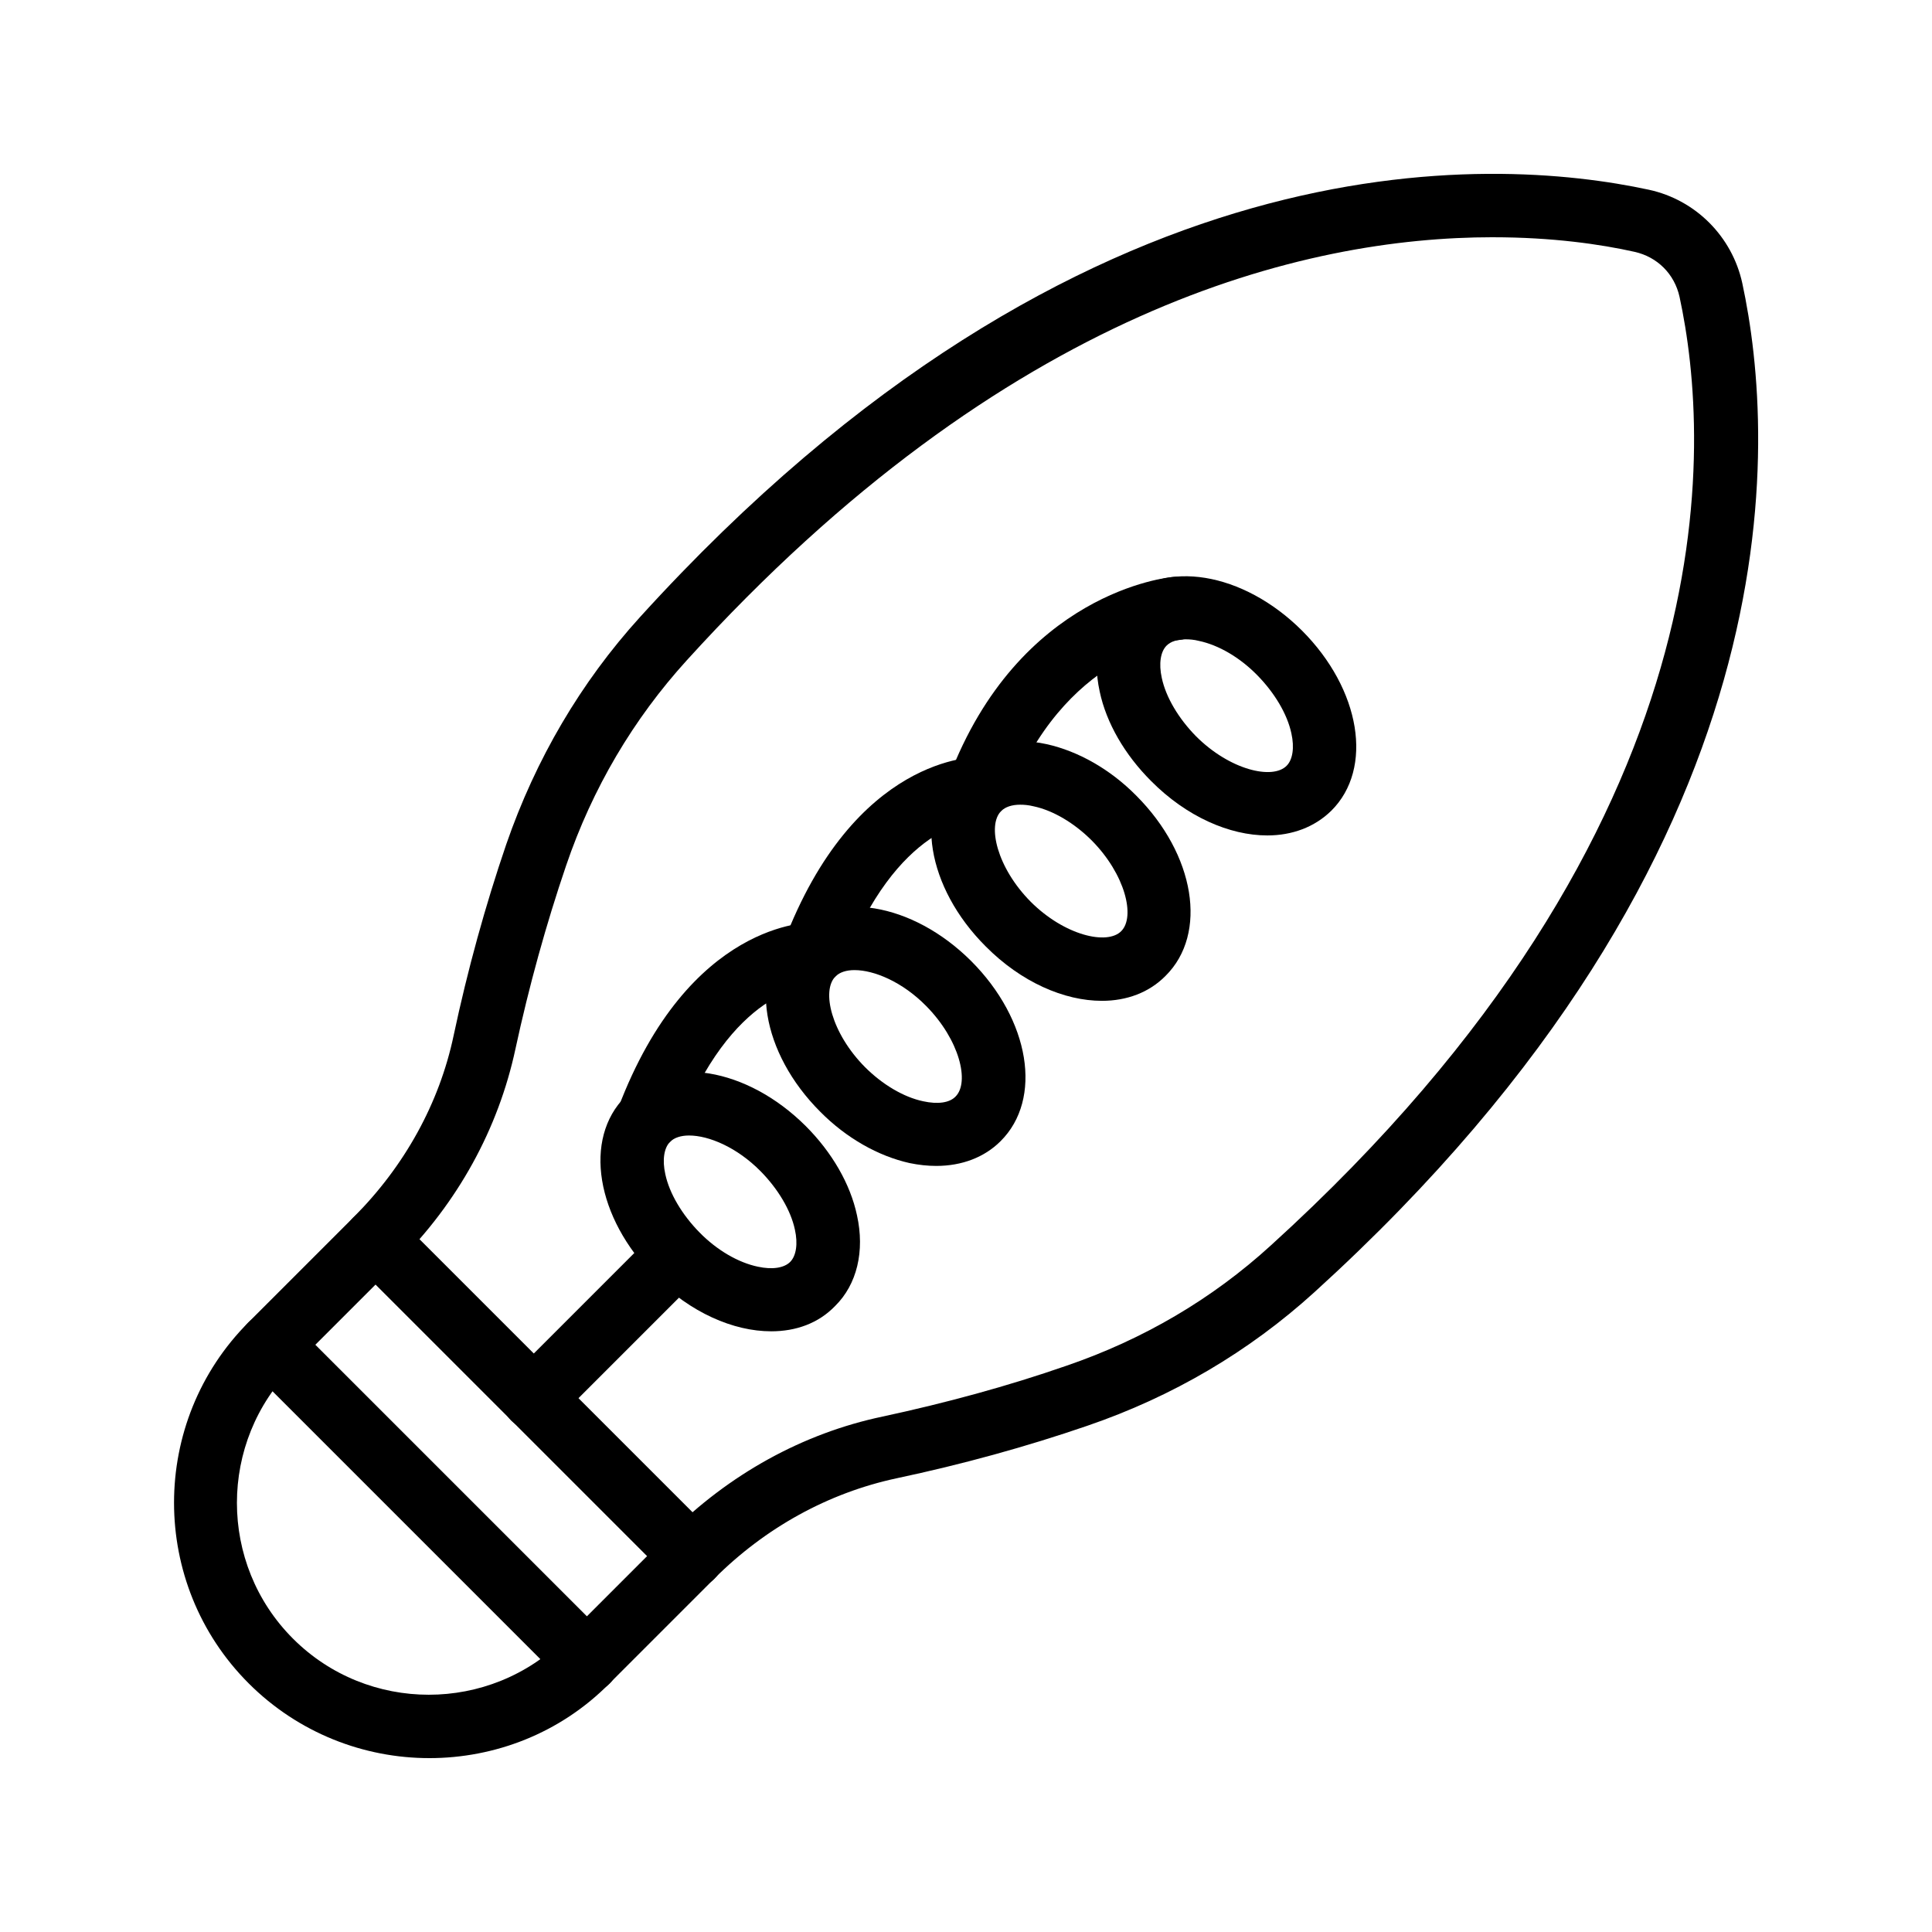
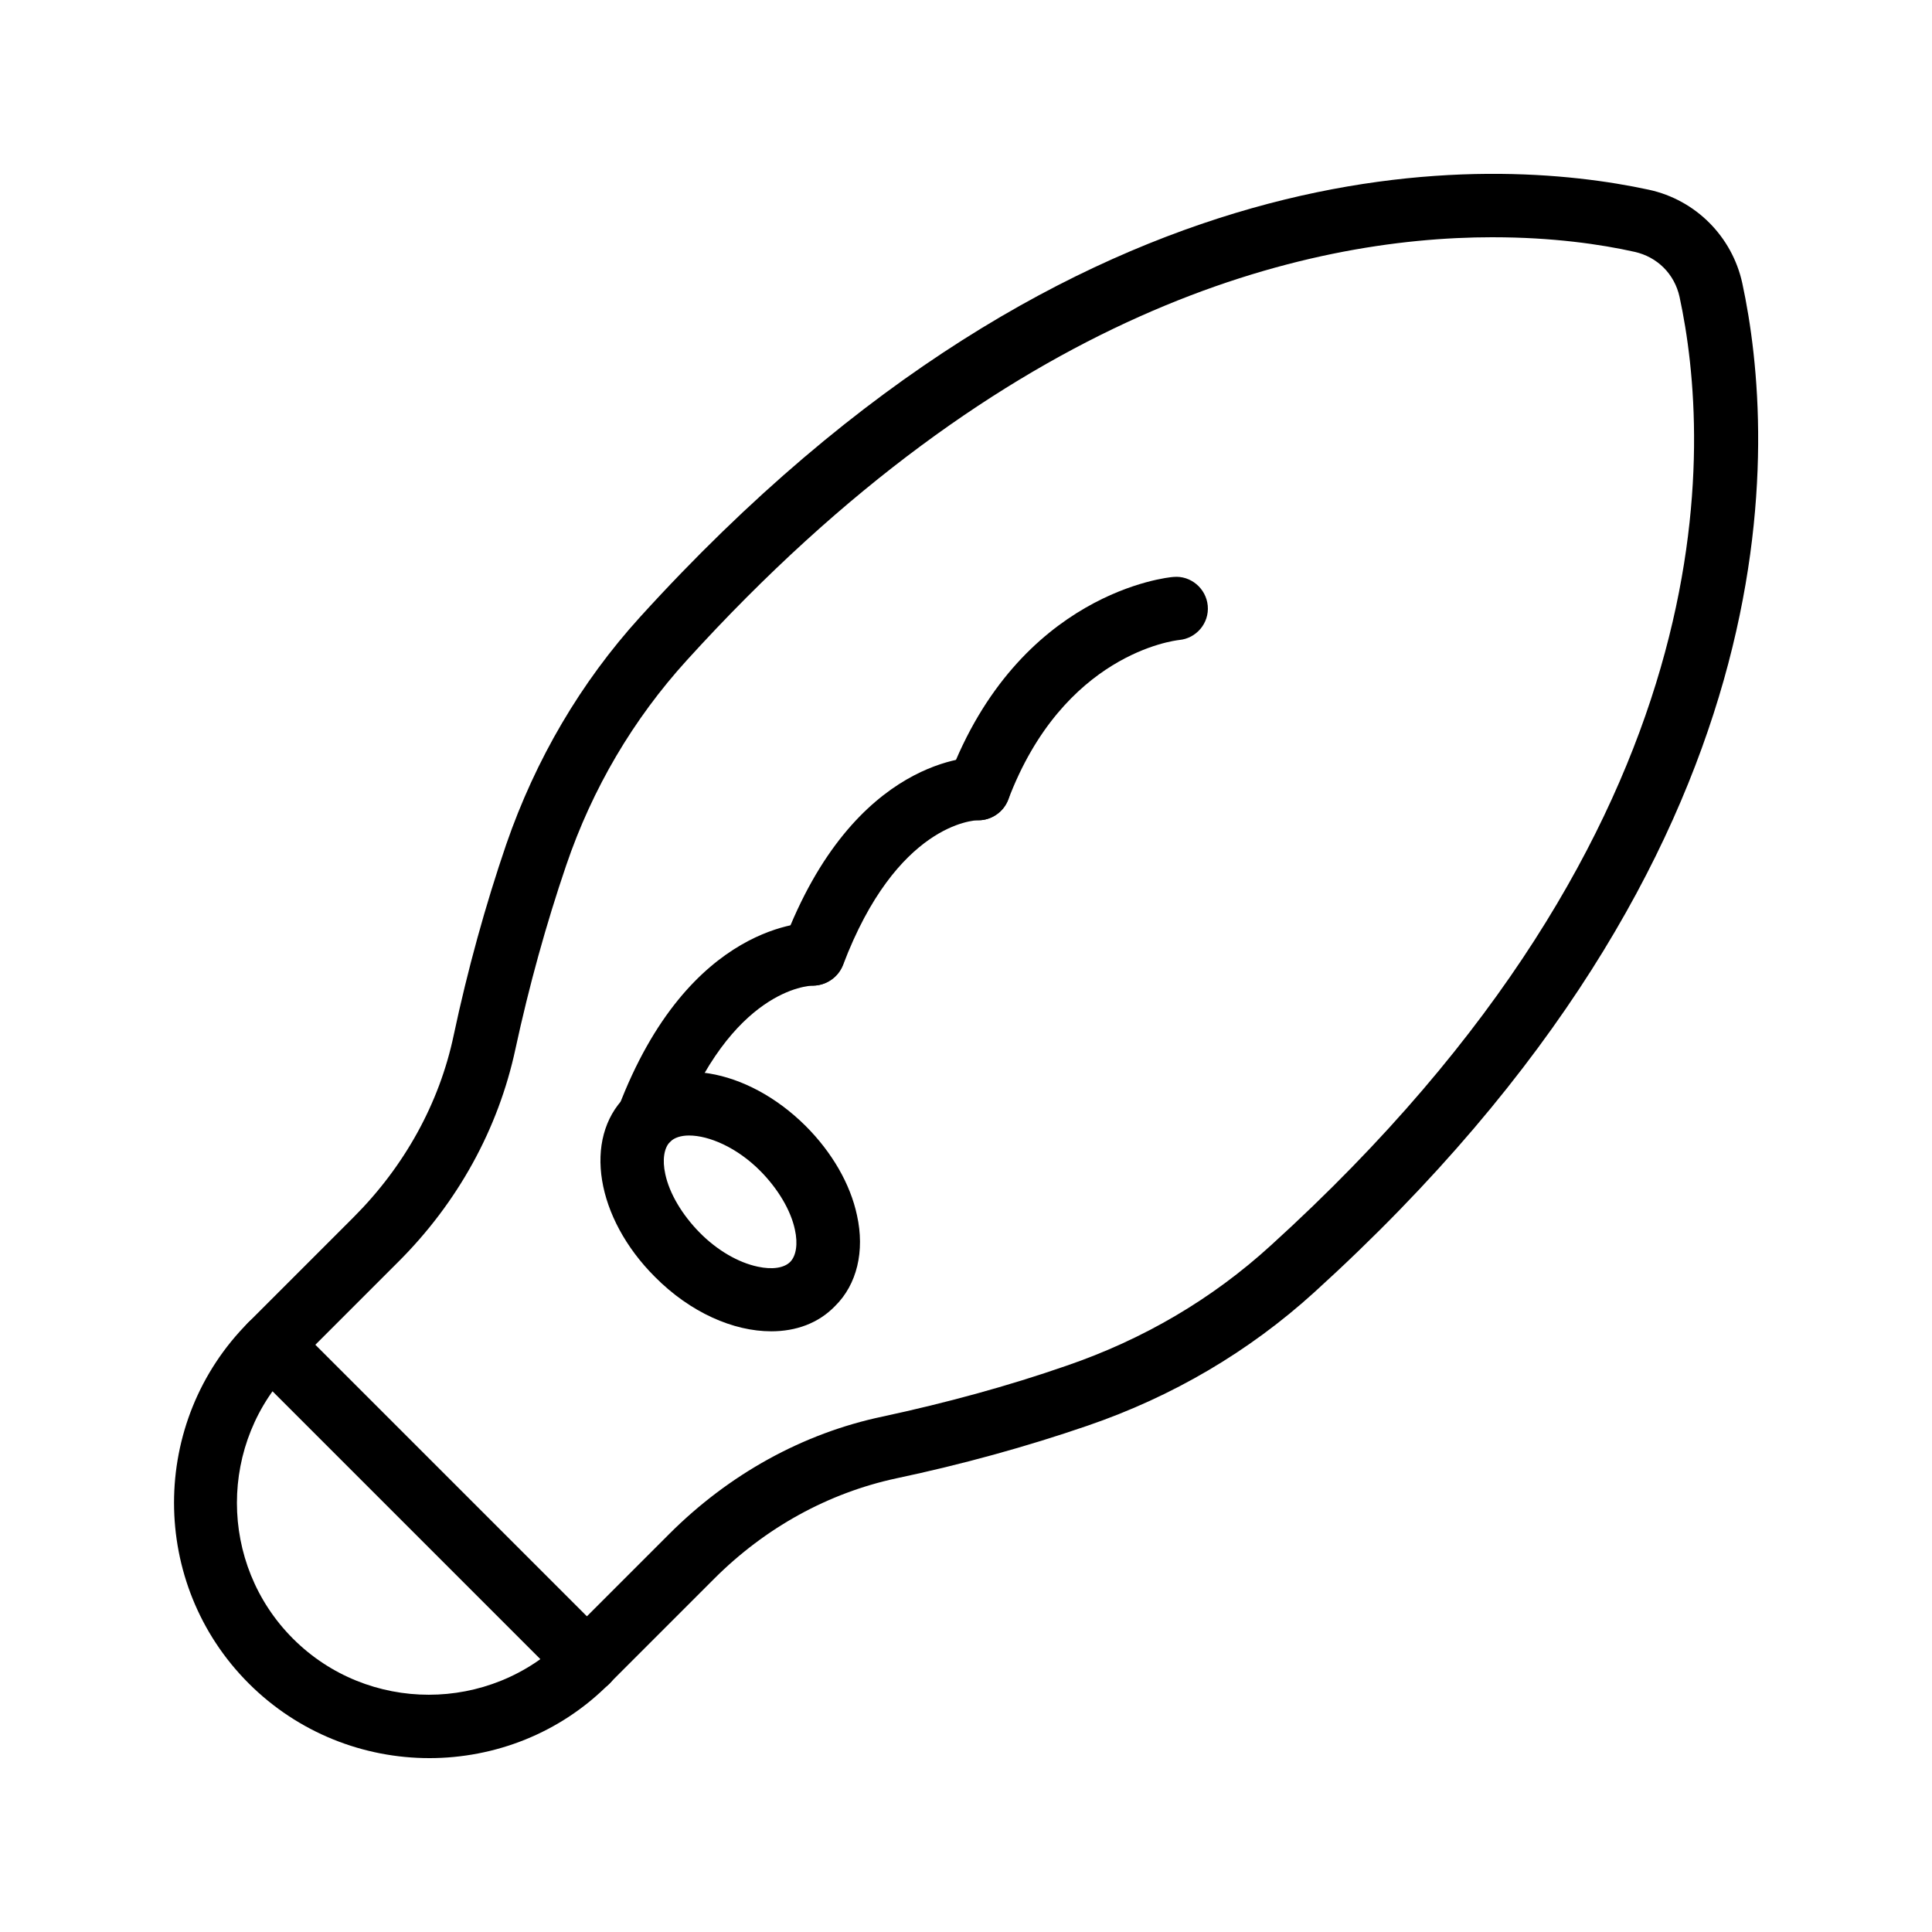
<svg xmlns="http://www.w3.org/2000/svg" fill="#000000" width="800px" height="800px" version="1.1" viewBox="144 144 512 512">
  <g>
-     <path d="m479.85 365.4c-9.992 0-21.41-4.953-30.816-14.441-6.969-6.969-11.84-15.367-13.602-23.68-2.098-9.574 0-18.305 5.793-24.016 11.168-11.168 32.16-7.727 47.777 7.809 15.617 15.617 19.062 36.609 7.809 47.777-4.449 4.367-10.41 6.551-16.961 6.551zm11-12.512m-32.664-39.465c-2.184 0-3.945 0.586-5.039 1.68-1.594 1.594-2.098 4.785-1.258 8.566 1.09 5.121 4.449 10.746 9.07 15.449 8.984 8.984 20.32 11.586 24.016 7.809 1.594-1.594 2.098-4.785 1.258-8.566-1.09-5.121-4.449-10.746-9.07-15.449-4.617-4.703-10.242-7.977-15.449-9.07-1.258-0.332-2.519-0.418-3.527-0.418z" />
-     <path d="m436.02 409.23c-9.992 0-21.41-4.953-30.816-14.441-15.617-15.617-19.062-36.609-7.809-47.777 5.711-5.793 14.527-7.894 24.016-5.793 8.312 1.848 16.793 6.633 23.68 13.602 15.617 15.617 19.062 36.609 7.809 47.777-4.367 4.449-10.328 6.633-16.879 6.633zm11-12.512m-32.664-39.465c-2.184 0-3.945 0.586-5.039 1.68-3.777 3.777-1.09 15.031 7.809 24.016 8.984 8.984 20.32 11.586 24.016 7.809 3.777-3.777 1.09-15.031-7.809-24.016-4.617-4.617-10.242-7.977-15.449-9.07-1.344-0.332-2.519-0.418-3.527-0.418z" />
-     <path d="m392.11 452.98c-2.266 0-4.617-0.25-7.055-0.754-8.312-1.848-16.793-6.633-23.68-13.602-15.617-15.617-19.062-36.609-7.809-47.777 11.168-11.168 32.16-7.727 47.777 7.809 15.617 15.617 19.062 36.609 7.809 47.777-4.281 4.277-10.242 6.547-17.043 6.547zm-21.664-51.895c-2.184 0-3.945 0.586-5.039 1.68-3.777 3.777-1.09 15.031 7.809 24.016 4.617 4.617 10.242 7.977 15.449 9.07 3.863 0.84 6.969 0.418 8.566-1.258 3.777-3.777 1.09-15.031-7.809-24.016-6.297-6.387-13.77-9.492-18.977-9.492z" />
    <path d="m348.36 496.81c-9.992 0-21.41-4.953-30.816-14.441-15.617-15.617-19.062-36.609-7.809-47.777 11.168-11.168 32.16-7.727 47.777 7.809 6.969 6.969 11.84 15.367 13.602 23.68 2.098 9.488 0 18.305-5.793 24.016-4.449 4.617-10.414 6.715-16.961 6.715zm-21.75-51.891c-2.184 0-3.945 0.586-5.039 1.68-1.594 1.594-2.098 4.785-1.258 8.566 1.09 5.121 4.449 10.746 9.07 15.449 4.617 4.703 10.242 7.977 15.449 9.07 3.863 0.84 6.969 0.336 8.566-1.258 1.594-1.594 2.098-4.785 1.258-8.566-1.09-5.121-4.449-10.746-9.07-15.449-6.297-6.387-13.77-9.492-18.977-9.492z" />
    <path d="m403.27 361.38c-1.008 0-2.016-0.168-2.938-0.504-4.367-1.68-6.551-6.465-4.871-10.832 18.559-49.039 57.938-53.066 59.535-53.152 4.535-0.418 8.648 3.023 9.07 7.641 0.418 4.617-3.023 8.648-7.559 9.07-1.426 0.168-30.73 3.695-45.344 42.402-1.262 3.273-4.453 5.375-7.894 5.375z" />
    <path d="m359.44 405.2c-1.008 0-2.016-0.168-2.938-0.504-4.367-1.68-6.551-6.465-4.871-10.832 18.809-49.711 50.719-49.207 51.977-49.289 4.617 0.168 8.312 4.031 8.145 8.648-0.168 4.617-4.281 8.23-8.48 8.145-1.176 0-21.664 0.922-35.855 38.375-1.344 3.359-4.535 5.457-7.977 5.457z" />
    <path d="m315.61 449.04c-1.008 0-2.016-0.168-2.938-0.504-4.367-1.68-6.551-6.465-4.871-10.832 18.809-49.711 50.633-49.207 51.977-49.289 4.617 0.168 8.312 4.031 8.145 8.648-0.168 4.617-4.113 8.062-8.48 8.145-1.176 0-21.664 0.922-35.855 38.375-1.344 3.359-4.531 5.457-7.977 5.457z" />
    <path d="m257.76 609.92c-17.297 0-34.68-6.633-47.863-19.816-26.367-26.367-26.367-69.359 0-95.723l27.793-27.793c13.52-13.52 22.754-30.23 26.535-48.199 3.695-17.383 8.398-34.426 13.938-50.633 7.809-22.586 19.734-42.906 35.434-60.207 117.22-129.05 226.04-122.17 267.36-113.27 12.426 2.688 22.082 12.426 24.77 24.77 8.902 41.312 15.785 150.14-113.44 267.44-17.297 15.703-37.535 27.625-60.121 35.352-16.121 5.543-33.168 10.242-50.633 13.938-17.969 3.863-34.68 13.016-48.281 26.617l-27.711 27.711c-13.098 13.27-30.477 19.816-47.773 19.816zm281.88-403.05c-49.879 0-128.89 18.809-213.62 112.1-14.191 15.617-25.023 33.922-31.992 54.41-5.289 15.535-9.824 31.906-13.434 48.617-4.535 21.16-15.281 40.723-31.152 56.512l-27.793 27.793c-19.816 19.816-19.816 52.145 0 71.961 19.816 19.816 52.145 19.816 71.961 0l27.711-27.711c15.871-15.871 35.434-26.703 56.594-31.152 16.793-3.609 33.168-8.062 48.617-13.434 20.402-6.969 38.711-17.719 54.242-31.906 122.76-111.43 116.63-212.95 108.32-251.4-1.344-6.047-5.879-10.578-11.922-11.922-8.984-2.016-21.832-3.863-37.535-3.863z" />
-     <path d="m327.45 564.83c-2.184 0-4.281-0.84-5.961-2.434l-83.883-83.883c-3.273-3.273-3.273-8.566 0-11.84 3.273-3.273 8.566-3.273 11.84 0l83.883 83.883c3.273 3.273 3.273 8.566 0 11.84-1.598 1.594-3.777 2.434-5.879 2.434z" />
    <path d="m299.66 592.62c-2.184 0-4.281-0.84-5.961-2.434l-83.883-83.883c-3.273-3.273-3.273-8.566 0-11.84 3.273-3.273 8.566-3.273 11.84 0l83.883 83.883c3.273 3.273 3.273 8.566 0 11.84-1.598 1.594-3.781 2.434-5.879 2.434z" />
-     <path d="m285.46 522.93c-2.184 0-4.281-0.84-5.961-2.434-3.273-3.273-3.273-8.566 0-11.84l37.953-37.953c3.273-3.273 8.566-3.273 11.84 0s3.273 8.566 0 11.84l-37.953 37.953c-1.512 1.594-3.695 2.434-5.879 2.434z" />
  </g>
</svg>